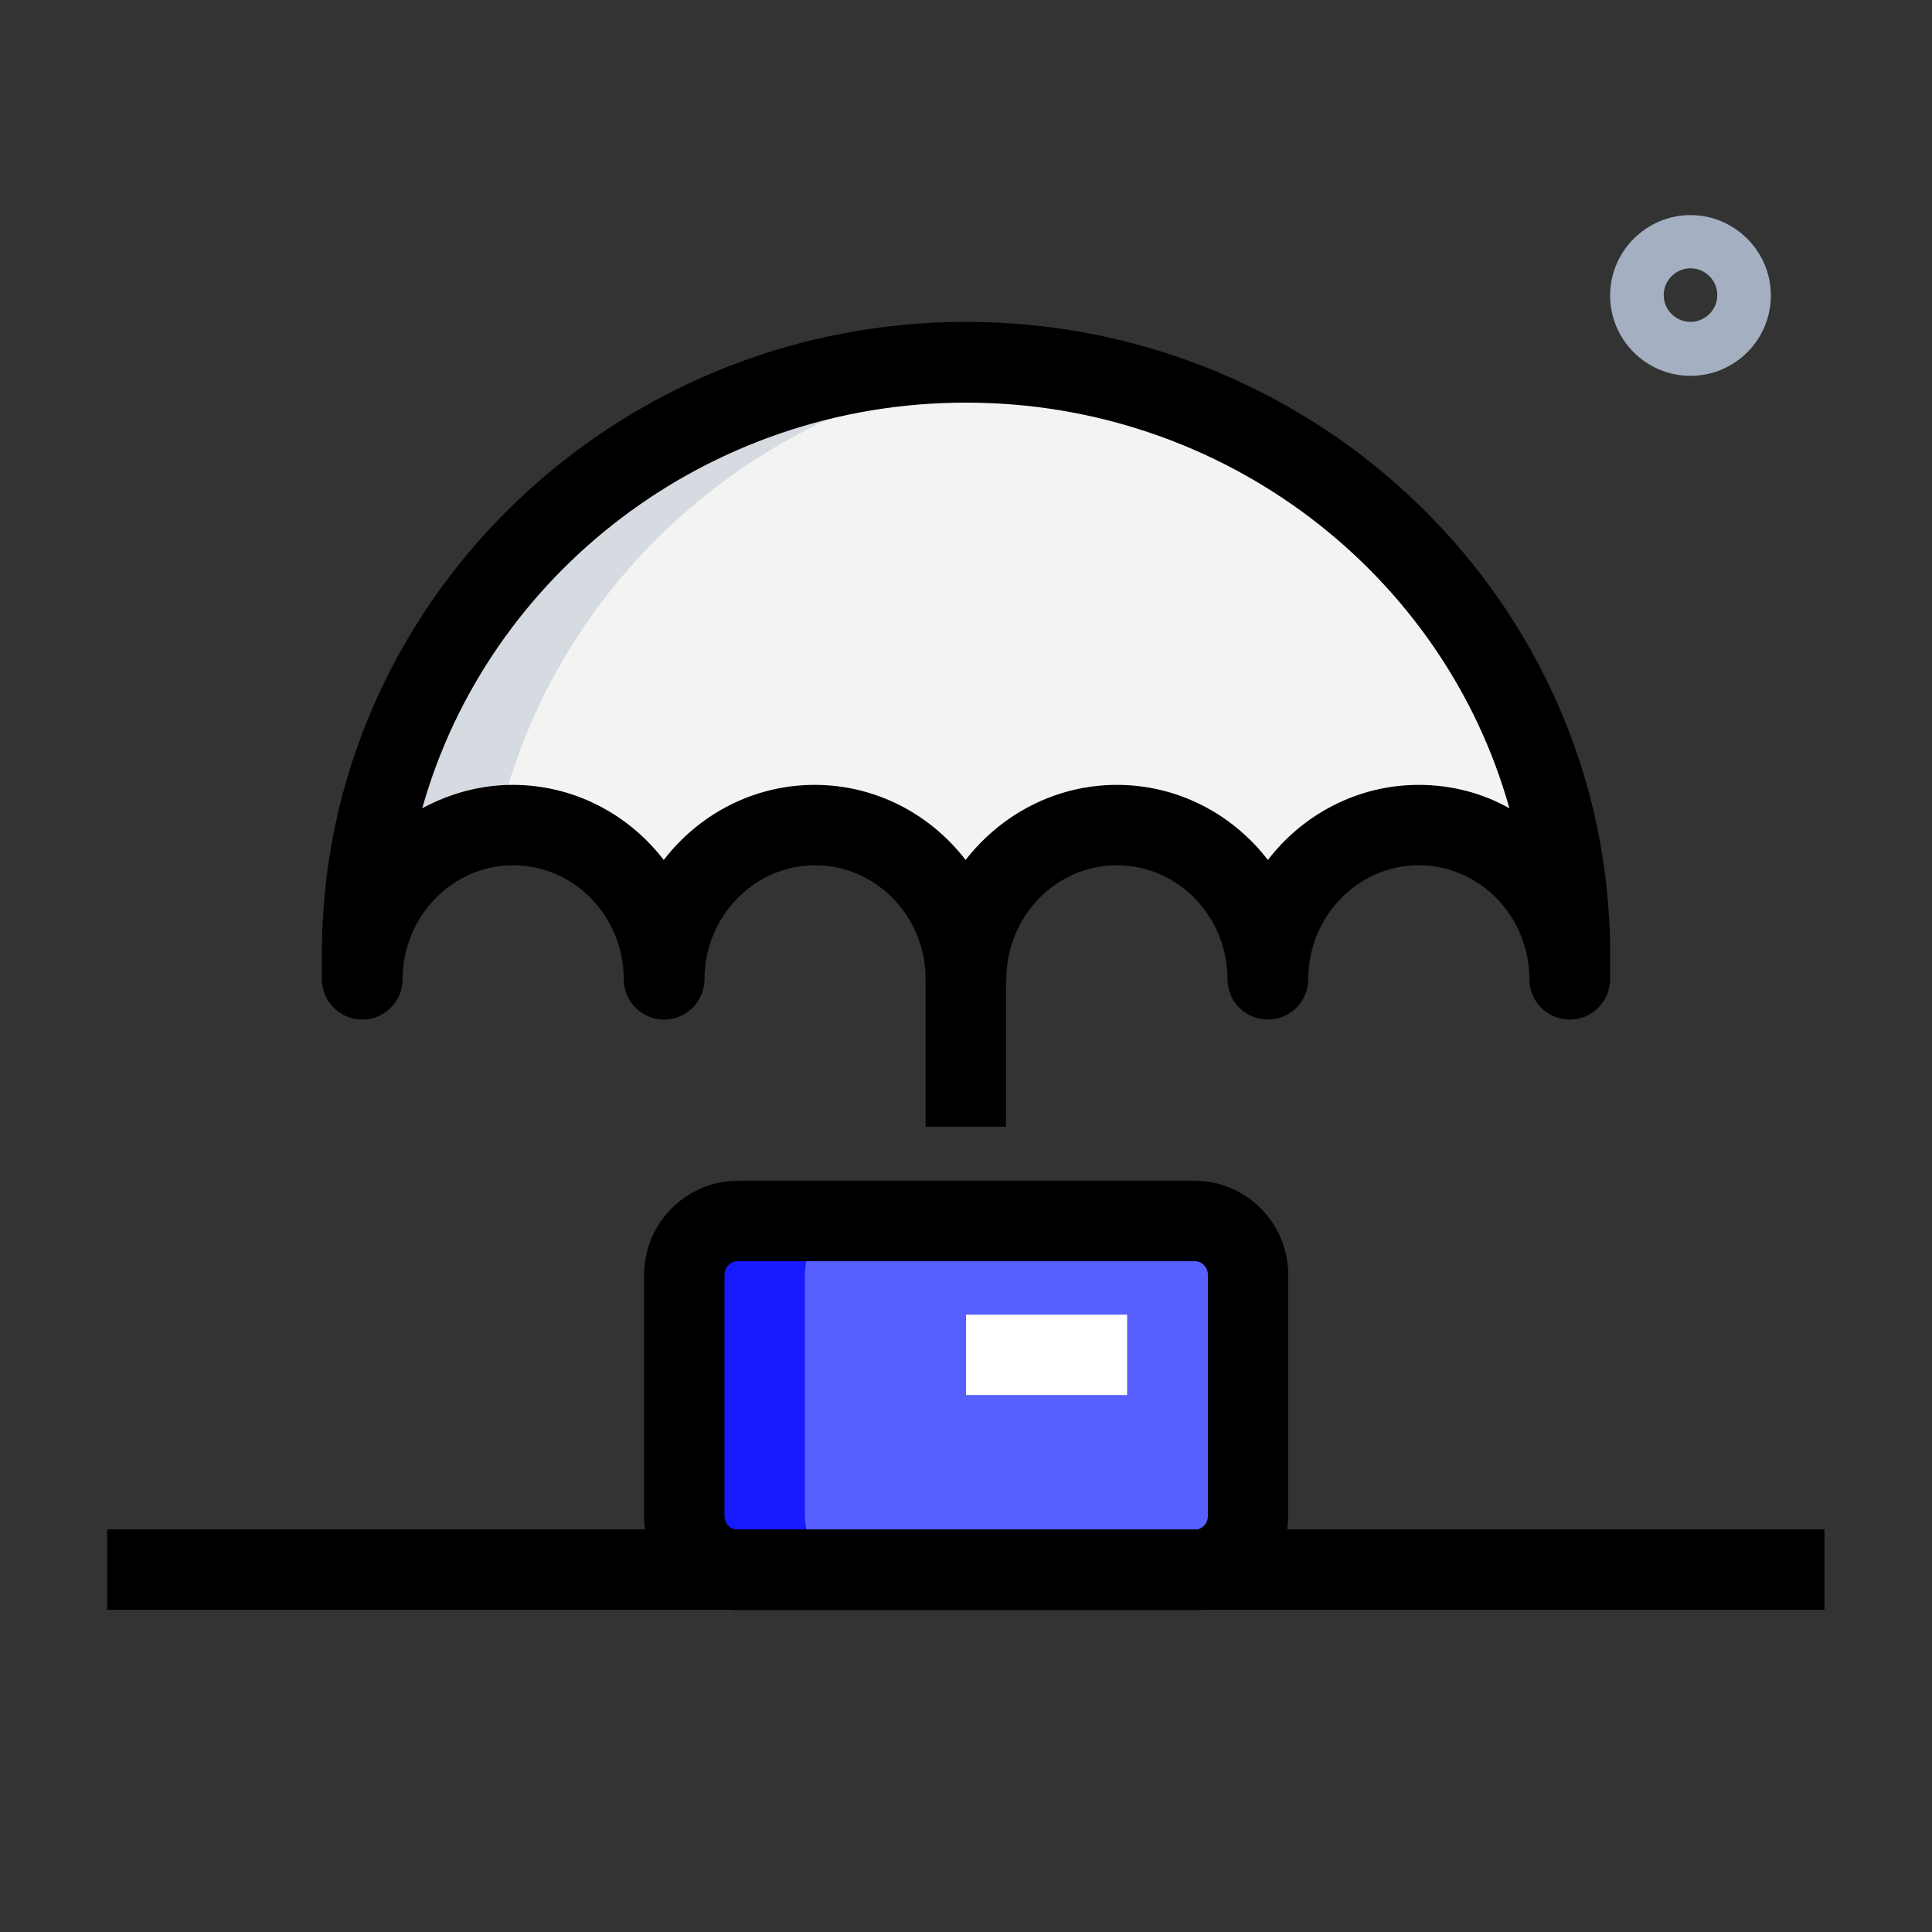
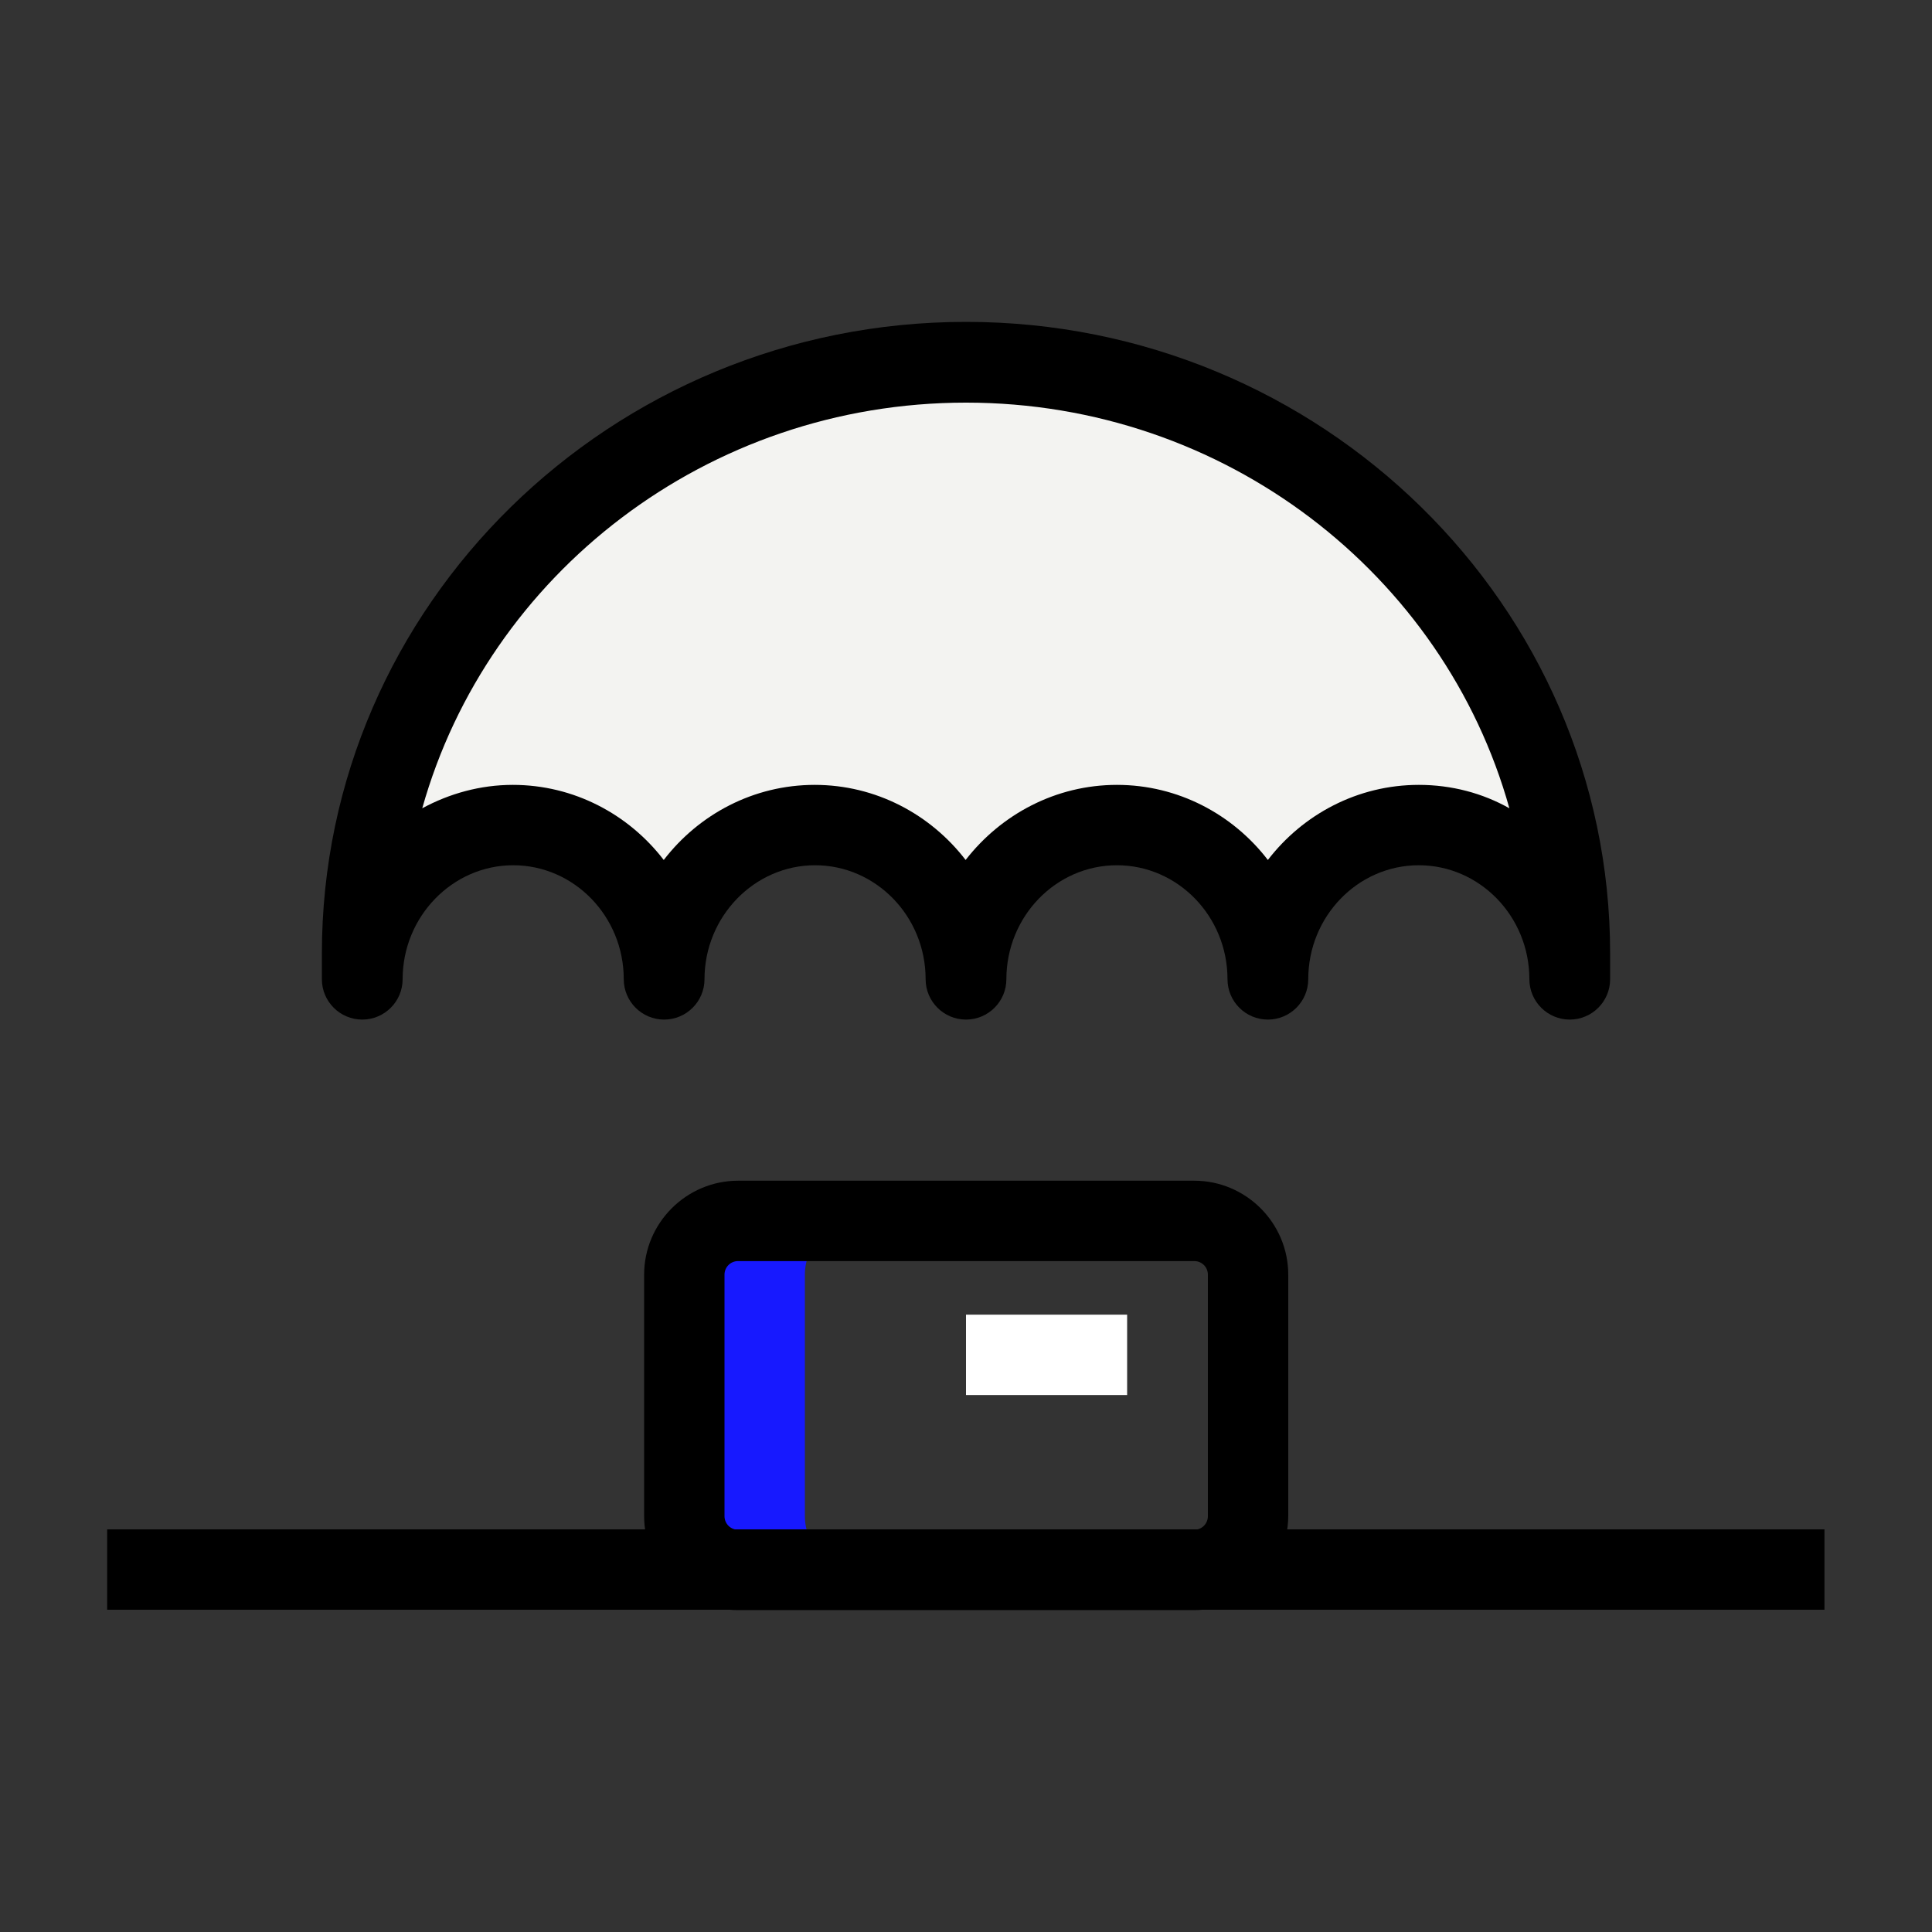
<svg xmlns="http://www.w3.org/2000/svg" version="1.1" id="_x31__x2C_5" x="0px" y="0px" viewBox="0 0 512 512" style="enable-background:new 0 0 512 512;" xml:space="preserve">
  <rect x="0" y="0" width="512" height="512" fill="#333333" stroke="none" />
  <style type="text/css">
	.st0{fill:#A4AFC1;}
	.st1{fill:#F3F3F1;}
	.st2{fill:#5760FF;}
	.st3{fill:#D5DBE1;}
	.st4{fill:#1719FF;}
	.st5{fill:#FFFFFF;}
</style>
-   <path class="st0" d="M448,99.6c-11.8,0-21.3-9.6-21.3-21.3s9.6-21.3,21.3-21.3s21.3,9.6,21.3,21.3S459.8,99.6,448,99.6z M448,71.1  c-3.9,0-7.1,3.2-7.1,7.1c0,3.9,3.2,7.1,7.1,7.1s7.1-3.2,7.1-7.1C455.1,74.3,451.9,71.1,448,71.1z" />
  <path class="st1" d="M256,96c-88.4,0-160,70.2-160,156.7v6.8c0-22.6,17.9-40.9,40-40.9s40,18.3,40,40.9c0-22.6,17.9-40.9,40-40.9  c22.1,0,40,18.3,40,40.9c0-22.6,17.9-40.9,40-40.9s40,18.3,40,40.9c0-22.6,17.9-40.9,40-40.9s40,18.3,40,40.9v-6.8  C416,166.2,344.4,96,256,96z" />
-   <path class="st2" d="M316.4,323.6H195.6c-7.9,0-14.2,6.4-14.2,14.2v64c0,7.9,6.4,14.2,14.2,14.2h120.9c7.9,0,14.2-6.4,14.2-14.2v-64  C330.7,329.9,324.3,323.6,316.4,323.6z" />
-   <path class="st3" d="M272,96.8c-5.3-0.5-10.6-0.8-16-0.8c-88.4,0-160,70.2-160,156.7v6.8c0-21.1,15.7-38.3,35.8-40.4  C146.4,153.7,202.7,103.5,272,96.8z" />
  <path class="st4" d="M213.3,401.8v-64c0-7.9,6.4-14.2,14.2-14.2h-32c-7.9,0-14.2,6.4-14.2,14.2v64c0,7.9,6.4,14.2,14.2,14.2h32  C219.7,416,213.3,409.6,213.3,401.8z" />
  <path d="M416,270.2c-5.9,0-10.7-4.8-10.7-10.7c0-16.7-13.2-30.2-29.3-30.2c-16.2,0-29.3,13.6-29.3,30.2c0,5.9-4.8,10.7-10.7,10.7  s-10.7-4.8-10.7-10.7c0-16.7-13.2-30.2-29.3-30.2c-16.2,0-29.3,13.6-29.3,30.2c0,5.9-4.8,10.7-10.7,10.7c-5.9,0-10.7-4.8-10.7-10.7  c0-16.7-13.2-30.2-29.3-30.2s-29.3,13.6-29.3,30.2c0,5.9-4.8,10.7-10.7,10.7c-5.9,0-10.7-4.8-10.7-10.7c0-16.7-13.2-30.2-29.3-30.2  s-29.3,13.6-29.3,30.2c0,5.9-4.8,10.7-10.7,10.7s-10.7-4.8-10.7-10.7v-6.8c0-92.3,76.6-167.4,170.7-167.4s170.7,75.1,170.7,167.4  v6.8C426.7,265.4,421.9,270.2,416,270.2z M296,208c16.2,0,30.7,7.8,40,19.9c9.3-12.1,23.8-19.9,40-19.9c8.7,0,16.9,2.2,24,6.2  c-17.3-61.9-75.3-107.5-144-107.5s-126.7,45.6-144.1,107.5c7.2-3.9,15.4-6.2,24-6.2c16.2,0,30.7,7.8,40,19.9  c9.3-12.1,23.8-19.9,40-19.9c16.2,0,30.7,7.8,40,19.9C265.3,215.8,279.8,208,296,208z" />
-   <path d="M245.3,252.4h21.3v46.2h-21.3V252.4z" />
  <path d="M316.4,426.7H195.6c-13.7,0-24.9-11.2-24.9-24.9v-64c0-13.7,11.2-24.9,24.9-24.9h120.9c13.7,0,24.9,11.2,24.9,24.9v64  C341.3,415.5,330.2,426.7,316.4,426.7z M195.6,334.2c-2,0-3.6,1.6-3.6,3.6v64c0,2,1.6,3.6,3.6,3.6h120.9c2,0,3.6-1.6,3.6-3.6v-64  c0-2-1.6-3.6-3.6-3.6H195.6z" />
  <path class="st5" d="M256,348.4h42.7v21.3H256V348.4z" />
  <path d="M28.4,405.3h455.1v21.3H28.4V405.3z" />
</svg>